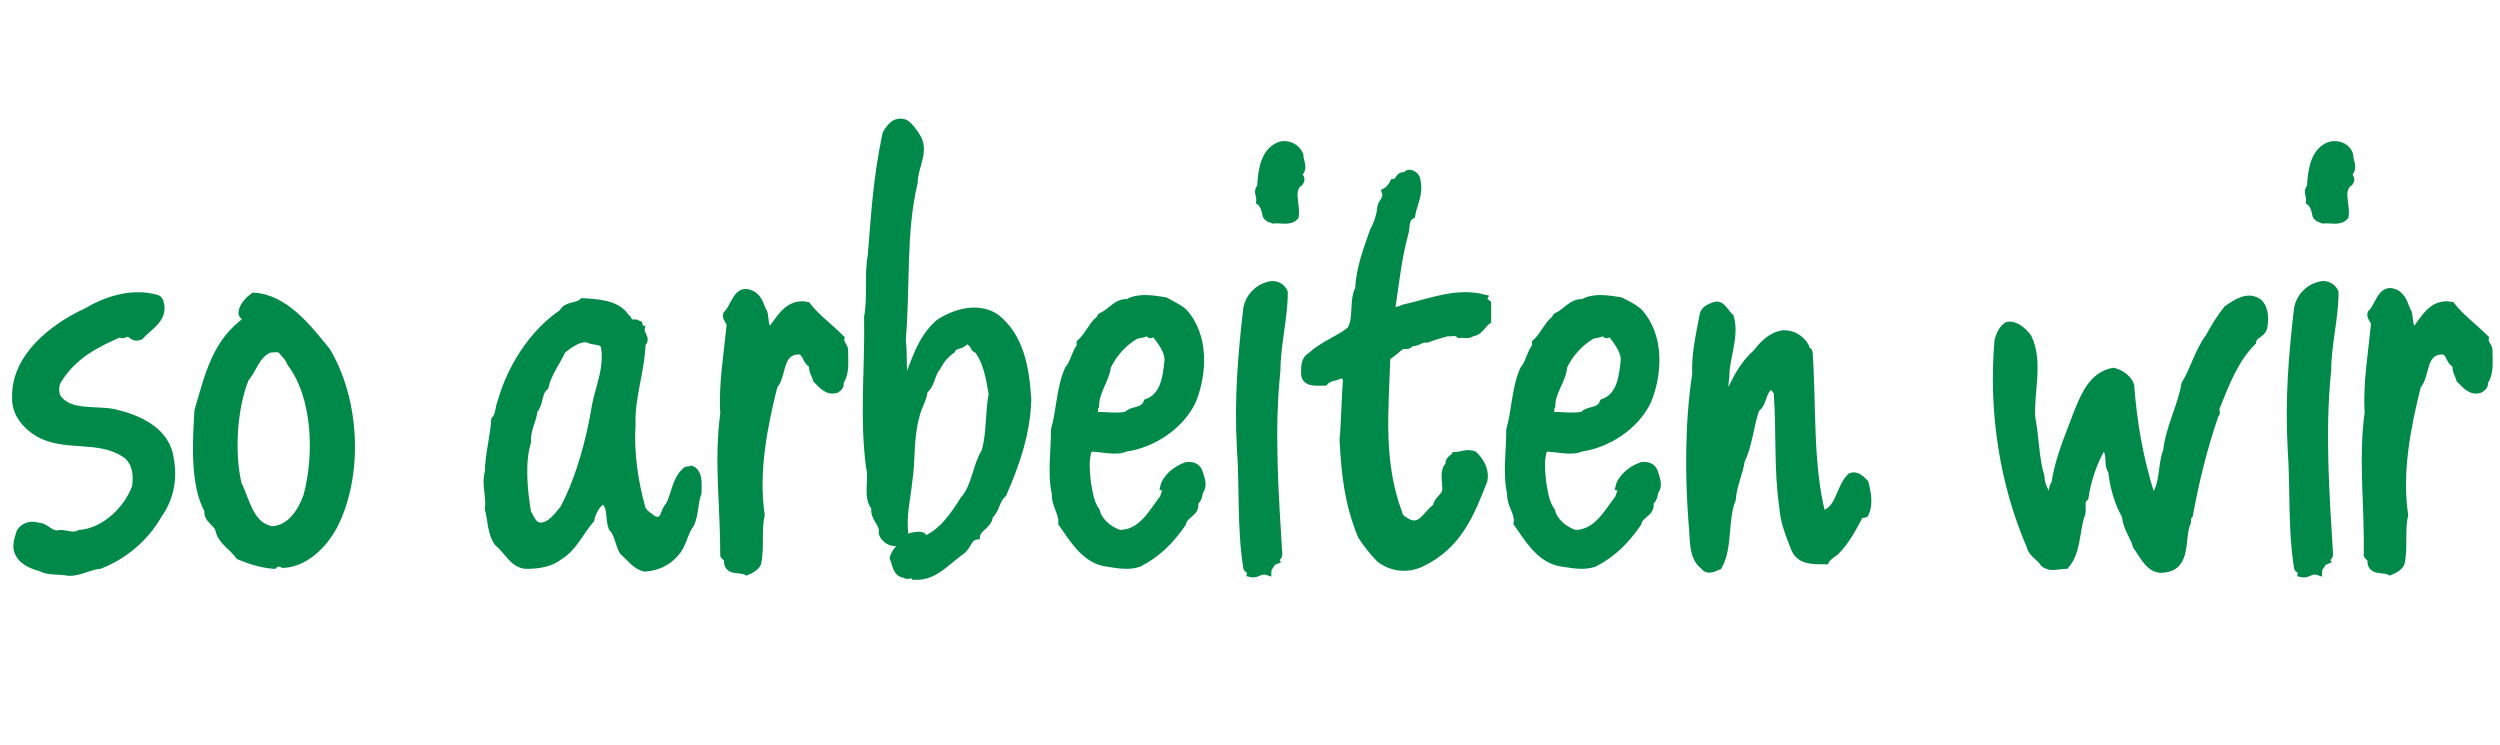
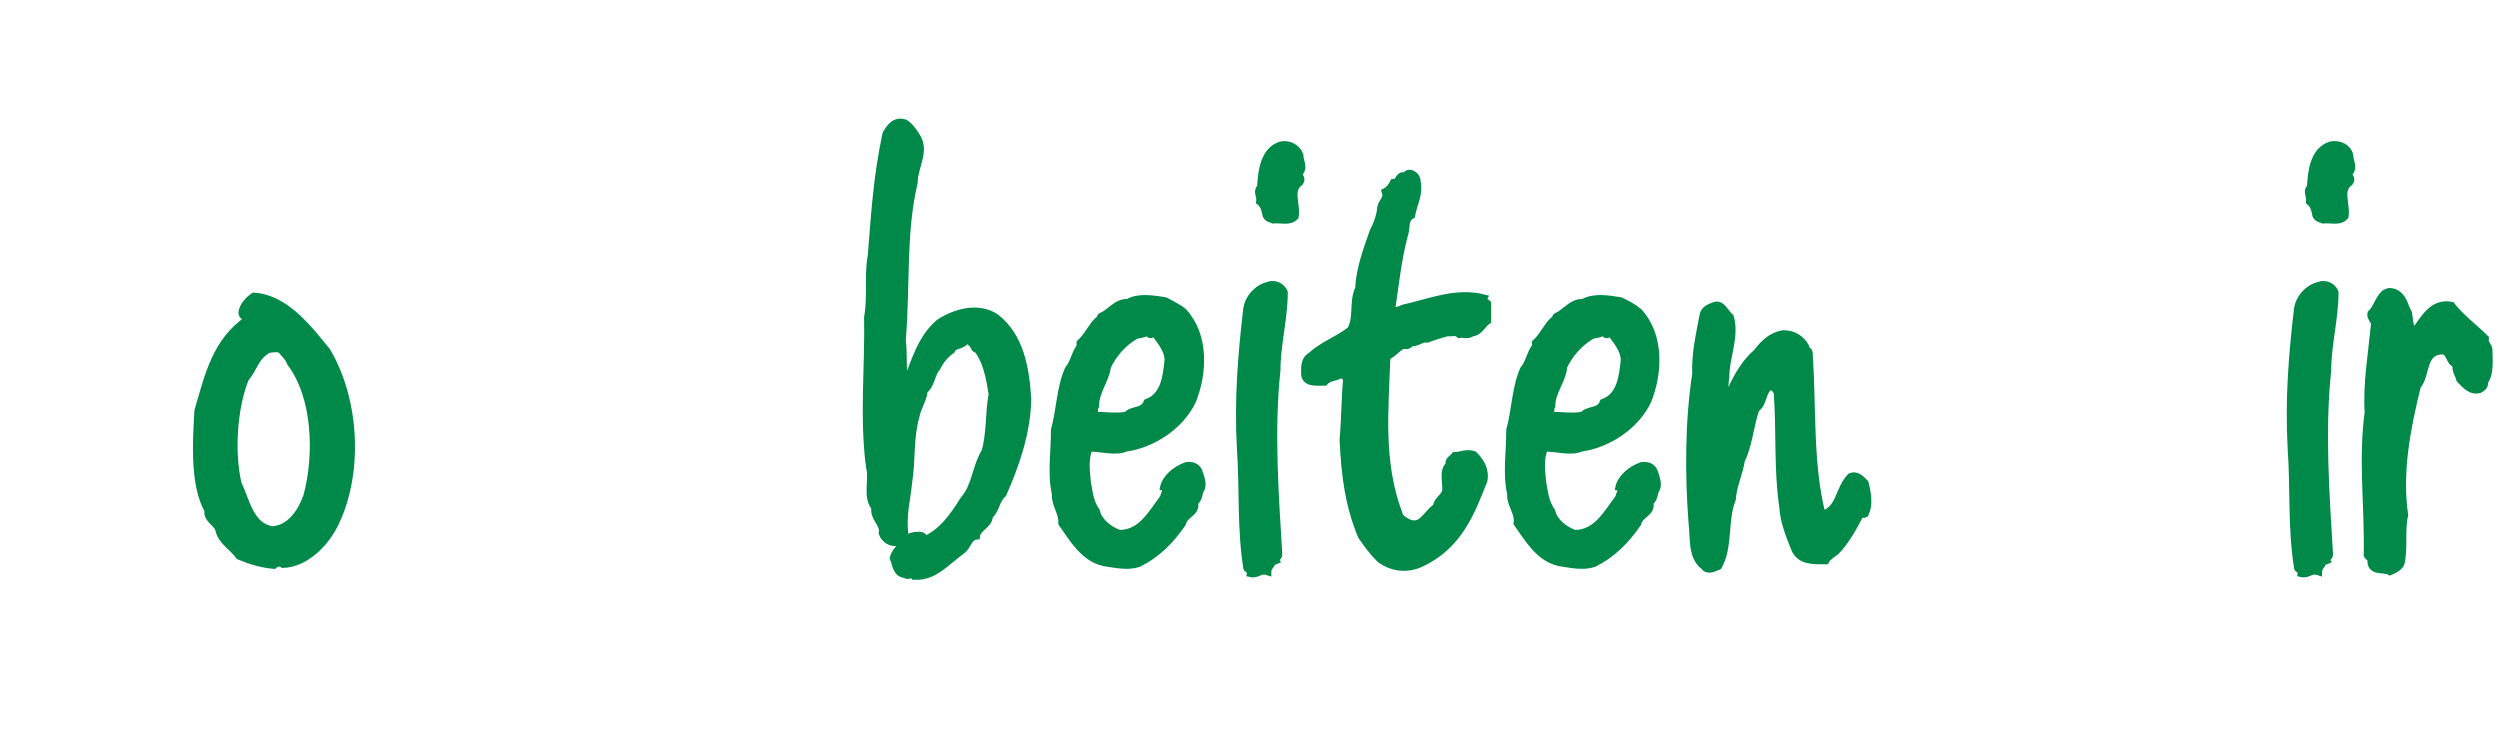
<svg xmlns="http://www.w3.org/2000/svg" version="1.1" id="Ebene_1" x="0px" y="0px" viewBox="0 0 272.9 81.3" style="enable-background:new 0 0 272.9 81.3;" xml:space="preserve" width="671" height="200">
  <style type="text/css">
	.st0{fill:#008948;stroke:#008948;stroke-width:0.75;stroke-miterlimit:10;}
</style>
  <g>
-     <path class="st0" d="M17.5,33c0.5,1.8-1.2,2.6-2.2,3.7c-1,0.4-0.9-0.7-1.8-0.2c-0.1,0-0.3,0.1-0.4-0.1c-2.5,1.1-5,2.3-6.7,5   c-0.4,0.5-0.4,1.5-0.1,2c1.3,1.8,4,1.2,6.1,1.6c2.6,0.6,5.8,1.9,6.2,5.1c0.4,2.1,0,4.3-1.3,6.1c-1.4,2.5-3.8,4.5-6.4,5.5   c-1.3,0.1-2.5,1-3.8,0.7c-0.7-0.1-1.9,0-2.6-0.4c-1-0.3-2.2-0.7-2.6-1.9c-0.2-0.7,0.1-1.5,0.3-2.1c0.5-0.7,1.3-0.8,1.9-0.6   c1,0,1.4,1.1,2.5,0.8c0.6,0,1.4,0.4,2.1,0c2.7-0.2,5.2-2.6,6.1-5.1c0.2-1.6-0.1-3-1.4-3.7c-2.8-1.7-6.4-0.5-9.2-2.1   c-1.5-0.9-2.6-2.3-2.5-4c-0.1-4.3,4-7.6,7.7-9.3c2.2-1.3,4.9-2.2,7.6-1.5C17.4,32.6,17.4,32.8,17.5,33z" />
    <path class="st0" d="M35.7,38.3c3.1,5.2,3.6,13,1,18.6c-1,2.2-3.2,4.6-5.8,4.7c-0.3-0.2-0.7-0.2-1,0.1c-1.3-0.1-2.6-0.5-3.8-1   c-0.7-1-1.9-1.6-2.2-2.8c-0.1-0.8-1.4-1.2-1.2-2.2c-1.6-2.8-1.3-7.6-1.1-10.9c1.1-3.7,1.9-7.6,5.5-10c-0.3-0.2-0.7-0.3-0.7-0.7   c0.1-0.7,0.6-1.3,1.3-1.8C31.1,32.5,33.6,35.7,35.7,38.3z M29.4,38.1c-1.5,0.7-1.7,2.2-2.6,3.2c-1.3,3.2-1.6,8.1-0.8,11.5   c0.9,1.8,1.3,4.6,3.7,5c2-0.1,3.2-2,3.8-3.7c1.2-4.5,1-10.8-1.8-14.5c-0.2-0.6-0.7-1-1.1-1.5C30,38,29.8,38.1,29.4,38.1z" />
-     <path class="st0" d="M68.2,34.4c-0.1,0.2,0.7,0.4,0.3,0.7c0.3,0.4,1-0.2,1.2,0.4c0.1-0.4,0.1,0.2,0.1,0.3c0,0.1,0.1,0.1,0.2,0.1   c-0.1,0.6,0.7,1,0.1,1.6c-0.1,3-1.2,5.8-1.1,8.8c-0.2,3.1,0.3,6.4,1.1,9.2c0.2,0.5,0.9,0.9,1.3,1.2c1.2,0.4,1-1,1.6-1.5   c0.7-1.3,0.7-2.8,1.8-3.8c0.1-0.2,0.5-0.1,0.7-0.2c0.9,0.4,0.7,1.8,0.7,2.6c-0.4,1-0.3,2.4-0.8,3.4c-0.7,0.9-0.8,2.2-1.6,3.1   c-0.8,1-2,1.6-3.4,1.7c-1-0.2-1.6-1.1-2.4-1.8c-0.5-0.8-0.5-1.9-1.2-2.6c-0.4-1.1,0-2.2-0.9-3c-0.7,0.3-1.2,1.2-1.4,2.1   c-1.2,1.4-1.9,3.1-3.4,4c-1,0.8-2.3,1-3.7,1c-1.4-0.1-2-1.6-3.1-2.5c-0.7-1-0.7-2.5-1-3.7c0.2-1.4-0.4-2.6,0-4c0-1.7,0.6-4,0.7-5.7   c0.5-0.5,0.4-1.3,0.7-2c1-3.6,3.4-7.5,6.7-9.7c0.4-0.9,1.6-0.6,2.2-1.2C65.2,33,67.2,33.1,68.2,34.4z M61.4,38.2   c-0.6,1.3-1.6,2.6-1.9,4c-0.8,0.7-0.5,1.8-1.2,2.6c-0.1,1.1-0.8,2.1-0.7,3.4c-0.7,2.2-0.4,5.4,0,7.7c0.3,0.5,0.6,1.5,1.4,1.5   c1.1,0,1.9-1.2,2.5-1.9c1.8-3.4,2.9-7.6,3.5-11.3c0.4-2,1.3-3.9,1-6.2c-0.1-1-1.2-0.6-1.8-1C63.2,36.8,62.2,37.6,61.4,38.2z" />
-     <path class="st0" d="M83.4,34.1c0.2,0.7,0,1.6,0.7,2c1-1.3,1.9-3.2,4-2.8c1,1.3,2.5,2.4,3.7,3.6c-0.1,0.5,0.3,0.8,0.4,1.2   c0,1.3,0.2,2.6-0.5,3.6c0.1,0.4-0.1,0.6-0.4,0.8c-1,0.3-1.6-0.5-2.2-1.1c-0.1-0.5-0.5-0.9-0.4-1.6c-0.9-0.4-0.6-1.6-1.7-1.5   c-2,0.2-1.5,2.7-2.5,3.8c-1.1,4.4-2.1,9.4-1.4,14.1c-0.4,1.7,0,3.6-0.4,5.3c-0.2,0.4-0.7,0.7-1.2,0.9c-0.7-0.4-2,0.1-2.1-1.1   c0.1-0.4-0.3-0.5-0.4-0.7C79,55,78.3,50.4,79,45.1c-0.2-3.1,0.4-6.6,0.7-9.7c-0.1-0.4-0.5-0.7-0.4-1.1c0.9-0.8,1.1-3.1,2.8-2.2   C83,32.6,83,33.5,83.4,34.1z" />
    <path class="st0" d="M100.1,14.9c1,1.6-0.3,3.3-0.3,5c-1.3,5.5-0.8,11.1-1.3,17.2c0.2,1.6,0,3.3,0.3,4.9c1-2.3,1.6-5,3.7-6.8   c1.7-1.1,4.2-1.9,6.2-0.6c2.7,2.1,3.3,5.6,3.5,9c-0.1,3.7-1.3,7.1-2.7,10.3c-0.8,0.7-0.7,1.7-1.5,2.4c0,1-1.3,1.3-1.4,2.2   c-0.9,0.1-0.9,1.1-1.6,1.6c-1.8,1.3-3,2.9-5.2,2.8c-0.3-0.4-0.7,0.1-1-0.2c-1-0.1-1-1.1-1.3-1.8c0.3-1.1,1.3-1.6,2-2.4   c0.4-0.1,1.2-0.2,1.3,0.1c-0.2,0.2,0.1,0.2,0.1,0.3c1.9-0.8,3.1-2.5,4.3-4.4c1.3-1.5,1.3-3.6,2.3-5.2c0.6-1.9,0.4-4.3,0.8-6.3   c-0.3-1.8-0.6-3.7-1.8-5.1c0.3,0.6-0.5-0.3,0,0c-0.3-0.1-0.6-0.9-1.1-0.7c-0.4,0.6-1.3,0.4-1.5,1c-0.7,0.5-1.2,1.1-1.6,1.9   c-0.6,0.6-0.6,1.9-1.4,2.5c-0.1,1-0.7,1.8-0.9,2.8c-0.7,2.5-0.4,4.6-0.8,7.2c-0.2,2-0.7,3.7-0.4,5.8c-0.3,0.4-0.4,0.7-1,0.8   c-0.6,0.1-1.3-0.4-1.5-1c0.2-1.1-1-1.6-0.8-2.8c-1-1.2-0.2-3.1-0.6-4.5c-0.7-5.4-0.1-10.9-0.2-16.3c0.4-2.2,0-4.6,0.4-6.7   c0.4-5,0.6-8.5,1.6-13.3c0.4-0.7,1-1.6,2.1-1.2C99.3,13.7,99.8,14.4,100.1,14.9z" />
    <path class="st0" d="M129.2,34c2.4,2.6,2.2,6.7,1,9.7c-1.3,2.8-4.4,4.8-7.3,5.2c-1.1,0.5-2.6,0-4,0c-0.5,1.2-0.3,2.5-0.2,3.7   c0.2,1.1,0.3,2.2,1,3.2c0.2,1,1.3,2,2.5,2.4c2.4,0,3.5-2.2,4.8-3.9c0.1-0.5,0.4-0.9,0.4-1.3c-0.1,0-0.1,0.3-0.4,0.2   c0.2-1,1.3-2,2.5-2.4c0.6-0.1,1.2,0.1,1.4,0.7c0.2,0.6,0.5,1.4,0.2,1.9c-0.3,0.4-0.1,1-0.7,1.4c0.3,1.2-1.1,1.3-1.3,2.3   c-1.3,1.9-2.8,3.4-4.8,4.4c-1.2,0.4-2.5,0.1-3.8-0.1c-2.2-0.5-3.4-2.6-4.6-4.3c0.1-1.1-0.8-2.1-0.7-3.2c-0.5-2.2-0.1-4.6-0.1-7   c0.6-2.1,0.6-4.6,1.5-6.6c0.6-0.7,0.7-1.7,1.3-2.5c0-0.1,0-0.2,0-0.4c0.8-0.7,1.3-1.9,2-2.5c0.3,0.2,0.1-0.3,0.3-0.4   c1-0.4,1.7-1.6,2.9-1.5c1.2-0.7,2.8-0.4,4.1-0.2C127.9,33.2,128.6,33.5,129.2,34z M124,36.6c-1.4,0.8-2.5,2.1-3.1,3.4   c-0.2,1.5-1.3,2.7-1.3,4.3c-0.2,0.2,0,0.8-0.3,1c1.3,0,2.4,0.2,3.7,0c0.5-0.7,1.8-0.3,2.2-1.4c1.9-0.7,2.1-2.8,2.3-4.6   c0-1.2-1-2.3-1.6-3.1c0.1,0.2-0.2,0.2-0.2,0.3c-0.2,0.1-0.3-0.1-0.4-0.3C124.9,36.5,124.4,36.5,124,36.6z" />
    <path class="st0" d="M140.2,31.9c0,2.8-0.8,5.7-0.8,8.5c-0.7,6.6-0.2,13.5,0.2,20.1c0,0.4-0.5,0.4-0.3,0.7   c-0.2,0.1-0.3-0.1-0.4,0.1c-0.1,0.4-0.5,0.6-0.5,1.1c-0.9-0.3-1.1,0.4-1.9,0.2c0.1-0.4-0.3-0.4-0.4-0.6c-0.7-4.3-0.4-8.8-0.7-13   c-0.3-5.4,0.1-10.3,0.7-15.4c0.2-1.1,1.1-2.2,2.4-2.5C139,30.9,139.9,31.1,140.2,31.9z M141.9,16.9c0,0.7,0.5,1.3,0,1.9   c-0.3,0.5,0.4,0.5,0,1.1c-1.2,0.8-0.3,2.4-0.5,3.7c-0.6,0.7-1.6,0.3-2.4,0.4c-0.2-0.1-0.6-0.1-0.8-0.5c-0.1-0.5-0.2-1.1-0.7-1.5   c0.1-0.7-0.4-1.1,0.1-1.6c0.1-1.9,0.4-4,2.2-4.6C140.7,15.6,141.6,16.1,141.9,16.9z" />
    <path class="st0" d="M154.7,19.8c0.3,1.4-0.4,2.5-0.6,3.7c-0.8,0.4-0.5,1.4-0.8,2.2c-0.7,2.6-1,5.6-1.4,8.2c-0.1,0.1-0.1,0.1,0,0.1   c0.2-0.1,0.7-0.1,1.3-0.4c2.8-0.6,5.7-1.9,8.8-1.1c-0.2,0.4,0.2,0.4,0.4,0.6c0,0.7,0,1.3,0,1.9c-0.6,0.4-0.9,1.3-1.7,1.3   c-0.4,0.4-1,0.1-1.4,0.2c-0.5-0.4-0.8-0.1-1.3-0.2c-0.7,0.2-1.4,0.4-2.2,0.7c-0.7-0.1-1.1,0.5-1.8,0.4c-0.2,0.4-0.6,0.3-0.9,0.3   c-0.6,0.3-1.1,1-1.7,1.2c-0.2,5.9-0.8,11.5,1.3,17.1c0.1,0.6,0.7,0.8,1,1c1.5,0.7,2-1,3.1-1.7c0-0.7,0.8-1,1-1.7   c0.1-1-0.4-2.2,0.4-2.9c-0.2-0.5,0.4-0.7,0.6-1c0.7,0,1.3-0.4,2.1-0.1c0.7,0.7,1.3,1.6,1.1,2.8c-1.4,3.6-2.8,7.2-6.9,9.1   c-1.5,0.7-3.2,0.5-4.5-0.5c-0.7-0.7-1.4-1.6-2-2.5c-1.4-3.4-1.8-6.5-2-10.5c0.2-2.1,0.2-4.7,0.4-6.8c0.1-0.1,0-0.4,0-0.6   c0-0.1-0.2,0-0.2,0.1c0,0.1,0.1,0.4,0,0.3c-0.2,0.4,0.4-0.8-0.2-0.4c-0.4,0.7-1.4,0.4-2,1.1c-0.9,0-2.2,0.2-2.2-1   c0-0.8,0-1.5,0.7-1.9c1.3-1.2,2.9-1.7,4.3-2.8c0.8-1.3,0.2-3.1,0.9-4.5c0.1-2.2,0.9-4.3,1.6-6.3c0.4-0.7,0.7-1.6,0.8-2.4   c0-0.8,0.8-1,0.5-1.9c0.4-0.2,0.7-0.6,0.9-1c0.7,0,0.5-1,1.4-0.7C153.5,18.6,154.7,18.9,154.7,19.8z" />
    <path class="st0" d="M178.9,34c2.4,2.6,2.2,6.7,1,9.7c-1.3,2.8-4.4,4.8-7.3,5.2c-1.1,0.5-2.6,0-4,0c-0.5,1.2-0.3,2.5-0.2,3.7   c0.2,1.1,0.3,2.2,1,3.2c0.2,1,1.3,2,2.5,2.4c2.4,0,3.5-2.2,4.8-3.9c0.1-0.5,0.4-0.9,0.4-1.3c-0.1,0-0.1,0.3-0.4,0.2   c0.2-1,1.3-2,2.5-2.4c0.6-0.1,1.2,0.1,1.4,0.7c0.2,0.6,0.5,1.4,0.2,1.9c-0.3,0.4-0.1,1-0.7,1.4c0.3,1.2-1.1,1.3-1.3,2.3   c-1.3,1.9-2.8,3.4-4.8,4.4c-1.2,0.4-2.5,0.1-3.8-0.1c-2.2-0.5-3.4-2.6-4.6-4.3c0.2-1.1-0.8-2.1-0.7-3.2c-0.5-2.2-0.1-4.6-0.1-7   c0.6-2.1,0.6-4.6,1.5-6.6c0.6-0.7,0.7-1.7,1.3-2.5c0-0.1,0-0.2,0-0.4c0.8-0.7,1.3-1.9,2-2.5c0.3,0.2,0.1-0.3,0.3-0.4   c1-0.4,1.7-1.6,2.9-1.5c1.2-0.7,2.8-0.4,4.1-0.2C177.7,33.2,178.3,33.5,178.9,34z M173.8,36.6c-1.4,0.8-2.5,2.1-3.1,3.4   c-0.1,1.5-1.3,2.7-1.3,4.3c-0.2,0.2,0,0.8-0.3,1c1.3,0,2.4,0.2,3.7,0c0.5-0.7,1.8-0.3,2.2-1.4c1.9-0.7,2.1-2.8,2.3-4.6   c0-1.2-1-2.3-1.6-3.1c0.1,0.2-0.2,0.2-0.2,0.3c-0.2,0.1-0.3-0.1-0.5-0.3C174.7,36.5,174.1,36.5,173.8,36.6z" />
    <path class="st0" d="M188.9,34.6c0.6,2.2-0.5,4.3-0.5,6.5c-0.1,0.7-0.2,1.7,0.2,2.3c0.7-1.8,1.7-3.7,3.1-4.9c0.8-1,1.6-1.9,3-2.1   c1,0,1.9,0.5,2.4,1.4c-0.1,0.4,0.5,0.4,0.4,0.8c0.4,5.7,0,12.1,1.4,17.5c1.9-0.4,1.8-2.8,3.1-4.1c0.7-0.3,1.2,0.3,1.6,0.7   c0.3,1.2,0.5,2.4,0,3.4c-0.2,0.1-0.3,0-0.4-0.2c-0.8,1.5-1.6,3.1-2.8,4.3c-0.4,0.3-0.9,0.6-1.1,1c-1.3,0-2.8,0.1-3.4-1.3   c-0.6-1.5-1.2-3-1.3-4.6c-0.6-4-0.3-8.3-0.6-12.4c-0.1-0.4-0.5-0.7-0.7-0.8c-1,0.6-0.7,1.9-1.6,2.5c-0.6,1.6-0.8,4.1-1.6,5.6   c-0.2,1.4-0.9,2.8-1,4.3c-0.9,2.2-0.3,5.2-1.5,7.3c-0.5,0.2-1.2,0.6-1.6,0c-1.4-1-1.1-3.2-1.3-4.7c-0.4-5.3-0.4-11.1,0.4-16.3   c-0.1-2.1,0.4-4.3,0.8-6.4c0.1-0.7,0.8-0.9,1.3-1.1C188,33.1,188.3,34.1,188.9,34.6z" />
-     <path class="st0" d="M246.6,33c0.7,0.7,0.7,1.9,0.5,2.8c-0.2,0.7-1.1,0.7-1.2,1.5c-1.9,1.9-2.9,4.5-3.9,7c-0.7,0.2,0.3,0.4-0.2,1   c-1.2,3.5-2.1,7.1-2.8,10.9c-0.3,0.2-0.1,0.7-0.3,1c-0.6,1.6,0.1,4.6-2.4,4.9c-1.6,0.3-2.3-1.4-3.1-2.5c-0.3-1.1-1.1-2-1.2-3.3   c-0.8-1.4-1.3-3.1-1.5-4.9c-0.6-0.7,0.1-2.3-1-2.6c-1,1.7-1.6,3.6-1.9,5.5c-0.6,0.5-0.1,1.3-0.4,1.9c-0.6,1.8-0.4,4-1.7,5.5   c-0.9,0-1.6,0.4-2.4-0.2c-0.4-0.7-1.3-1-1.5-1.9c-2.9-6.7-4.2-14.6-3.5-22.5c0.2-0.6,0.4-1.2,1-1.6c0.8-0.2,1.7,0.5,2.3,1.3   c1.3,2.7,0.2,6,0.4,8.8c0.4,2,0.4,4.5,1,6.4c0,0.8,0.4,1.5,0.7,2.1c0.7,0,0.4-1,0.8-1.3c0.4-2.8,1.5-5.2,2.5-7.9   c0.7-1.7,1.6-4,3.9-4.4c0.8,0.2,1.7,0.8,1.9,1.6c0.3,4.1,1,8,2.2,11.8c0.1,0.1,0.1,0.5,0.4,0.2c1-1.3,0.7-3.4,1.3-4.9   c0.3-2.6,1.6-4.9,2-7.3c1-1.6,1.4-3.5,2.6-5.1c0.6-1.1,1.2-2.1,2-3.1C244.1,33,245.4,32.1,246.6,33z" />
    <path class="st0" d="M254.9,31.9c0,2.8-0.8,5.7-0.8,8.5c-0.7,6.6-0.2,13.5,0.2,20.1c0,0.4-0.5,0.4-0.3,0.7   c-0.2,0.1-0.3-0.1-0.4,0.1c-0.1,0.4-0.5,0.6-0.5,1.1c-0.9-0.3-1.1,0.4-1.9,0.2c0.1-0.4-0.3-0.4-0.4-0.6c-0.7-4.3-0.4-8.8-0.7-13   c-0.3-5.4,0.1-10.3,0.7-15.4c0.2-1.1,1.1-2.2,2.4-2.5C253.7,30.9,254.6,31.1,254.9,31.9z M256.5,16.9c0,0.7,0.5,1.3,0,1.9   c-0.3,0.5,0.4,0.5,0,1.1c-1.2,0.8-0.3,2.4-0.5,3.7c-0.6,0.7-1.6,0.3-2.4,0.4c-0.2-0.1-0.6-0.1-0.8-0.5c-0.1-0.5-0.2-1.1-0.7-1.5   c0.1-0.7-0.4-1.1,0.1-1.6c0.1-1.9,0.4-4,2.2-4.6C255.4,15.6,256.3,16.1,256.5,16.9z" />
    <path class="st0" d="M262.9,34.1c0.2,0.7,0,1.6,0.7,2c1-1.3,1.9-3.2,4-2.8c1,1.3,2.5,2.4,3.7,3.6c-0.1,0.5,0.3,0.8,0.4,1.2   c0,1.3,0.2,2.6-0.5,3.6c0.1,0.4-0.2,0.6-0.5,0.8c-1,0.3-1.6-0.5-2.2-1.1c-0.1-0.5-0.5-0.9-0.4-1.6c-0.9-0.4-0.6-1.6-1.7-1.5   c-2,0.2-1.5,2.7-2.5,3.8c-1.1,4.4-2.1,9.4-1.4,14.1c-0.4,1.7,0,3.6-0.4,5.3c-0.2,0.4-0.7,0.7-1.2,0.9c-0.7-0.4-2,0.1-2.1-1.1   c0.1-0.4-0.3-0.5-0.4-0.7c0.1-5.6-0.6-10.3,0.1-15.6c-0.2-3.1,0.4-6.6,0.7-9.7c-0.1-0.4-0.5-0.7-0.4-1.1c0.9-0.8,1.1-3.1,2.8-2.2   C262.5,32.6,262.5,33.5,262.9,34.1z" />
  </g>
</svg>